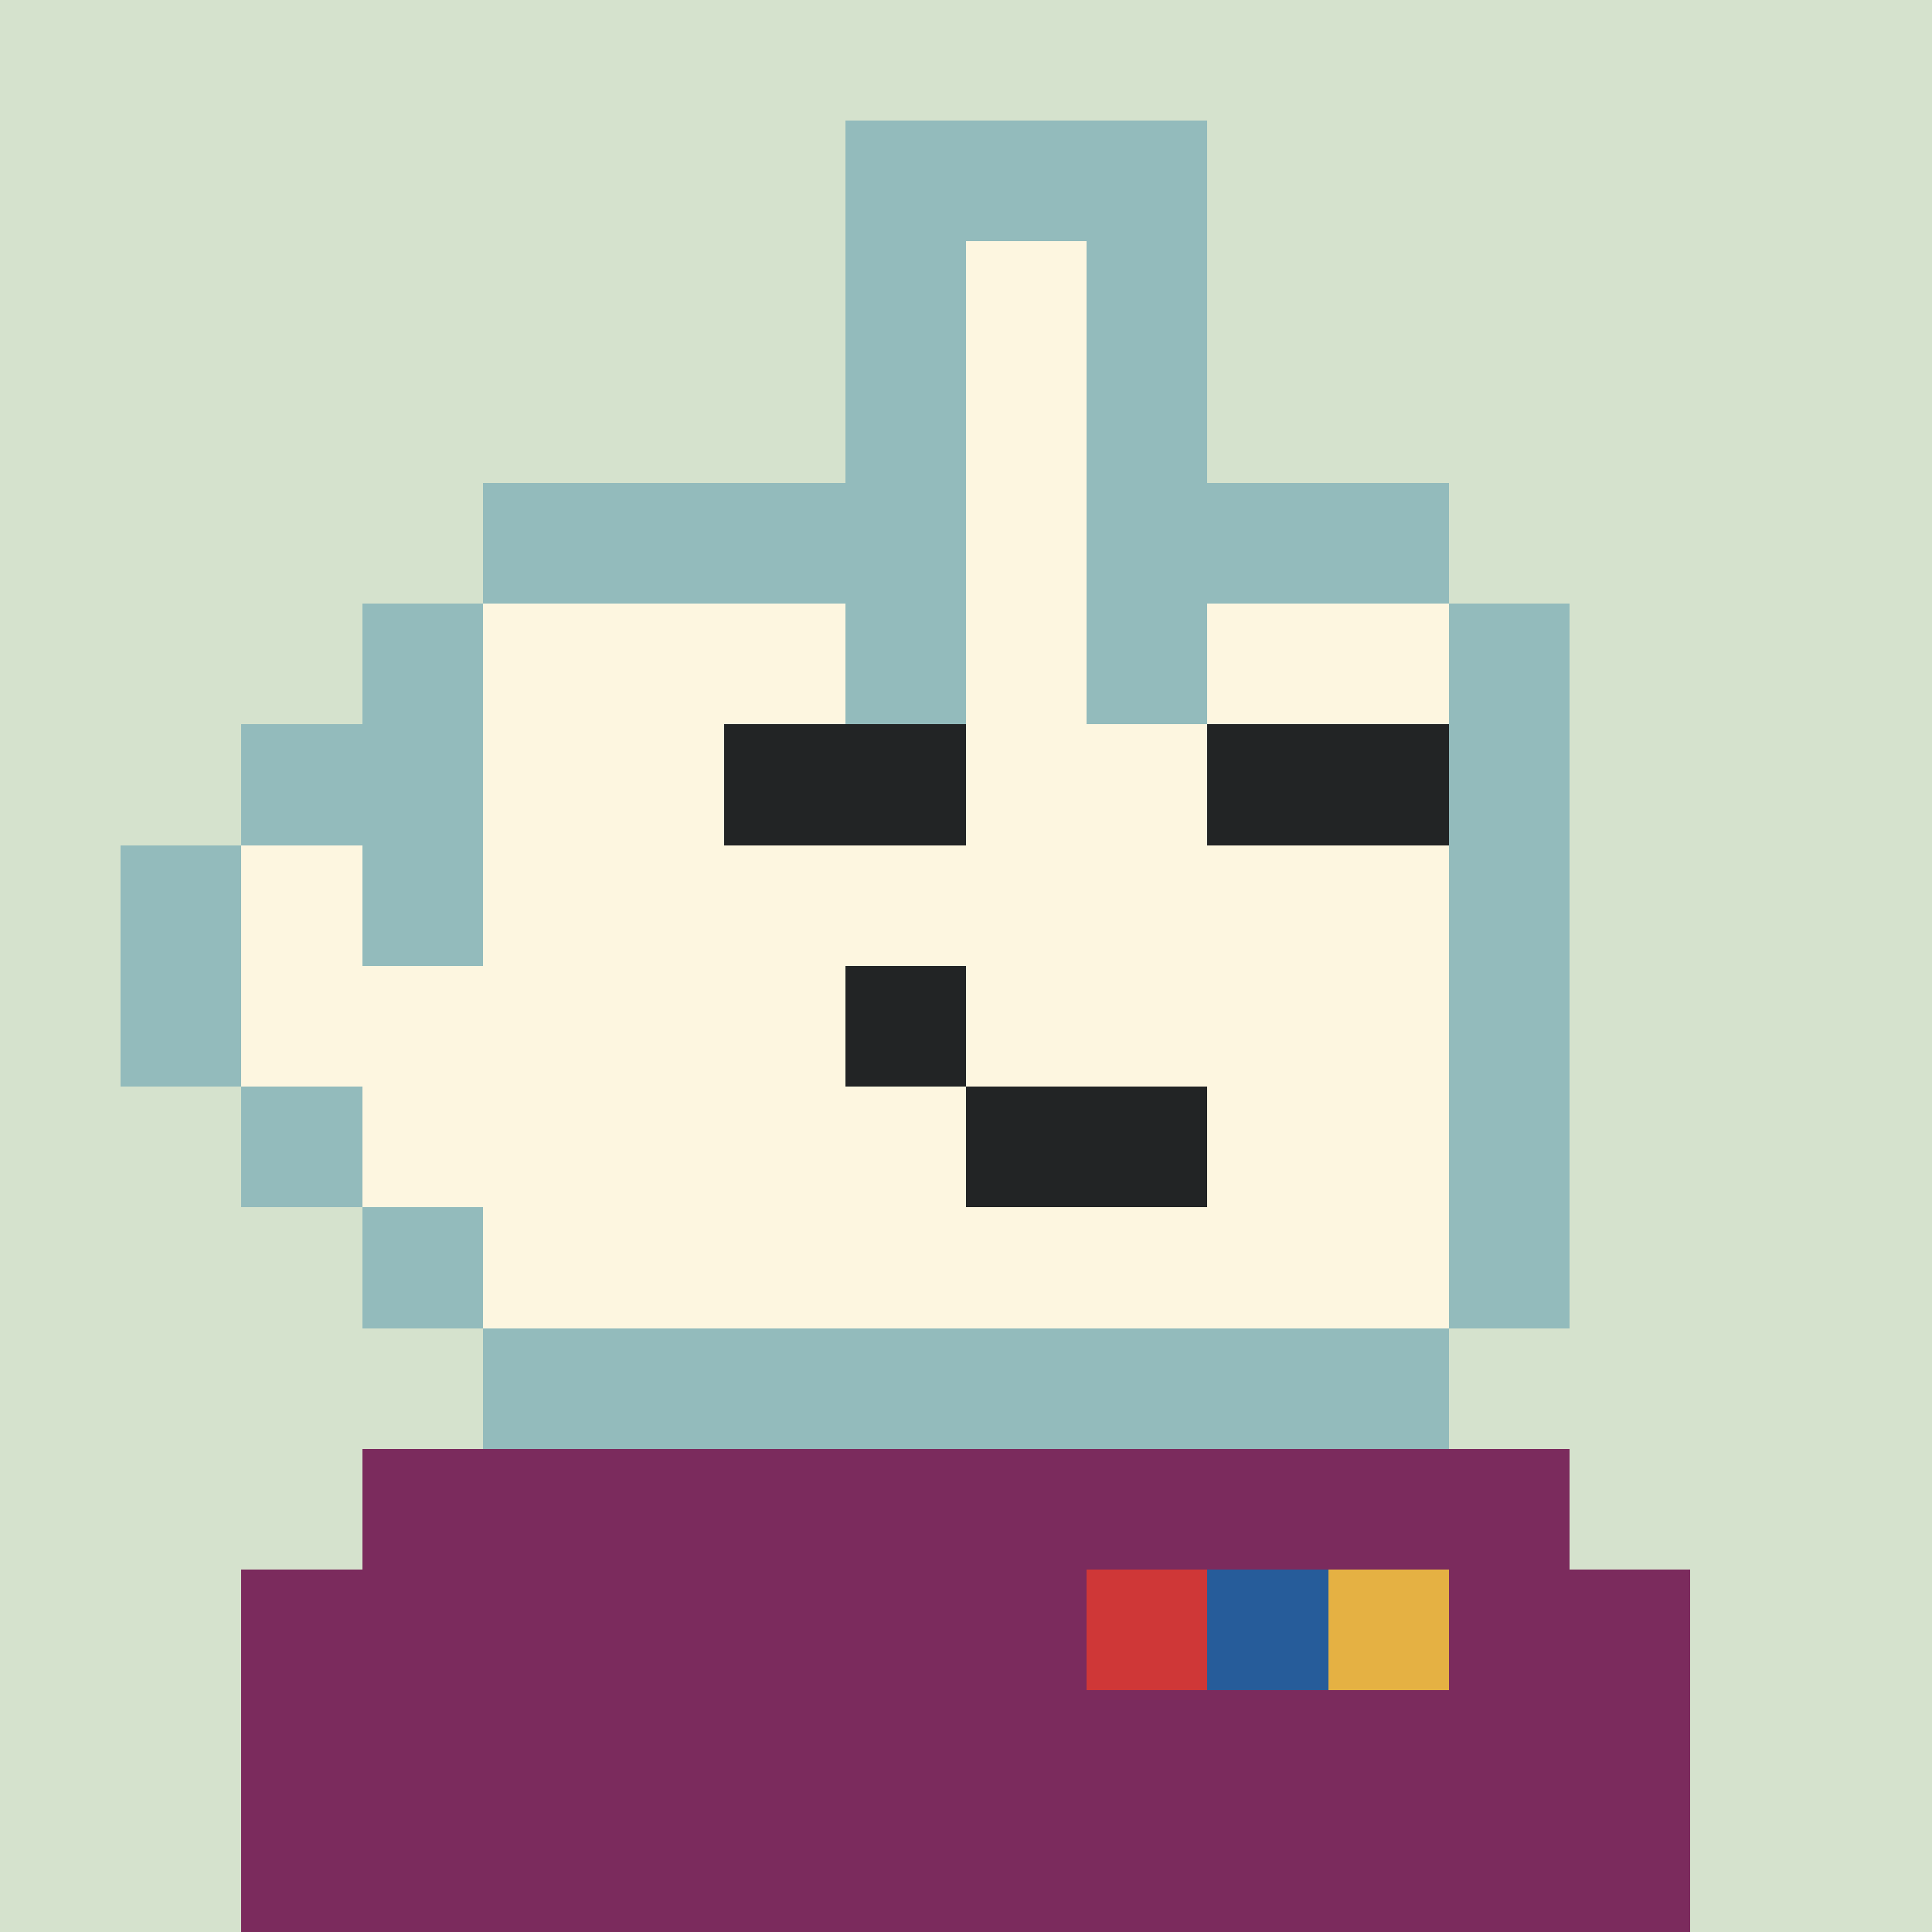
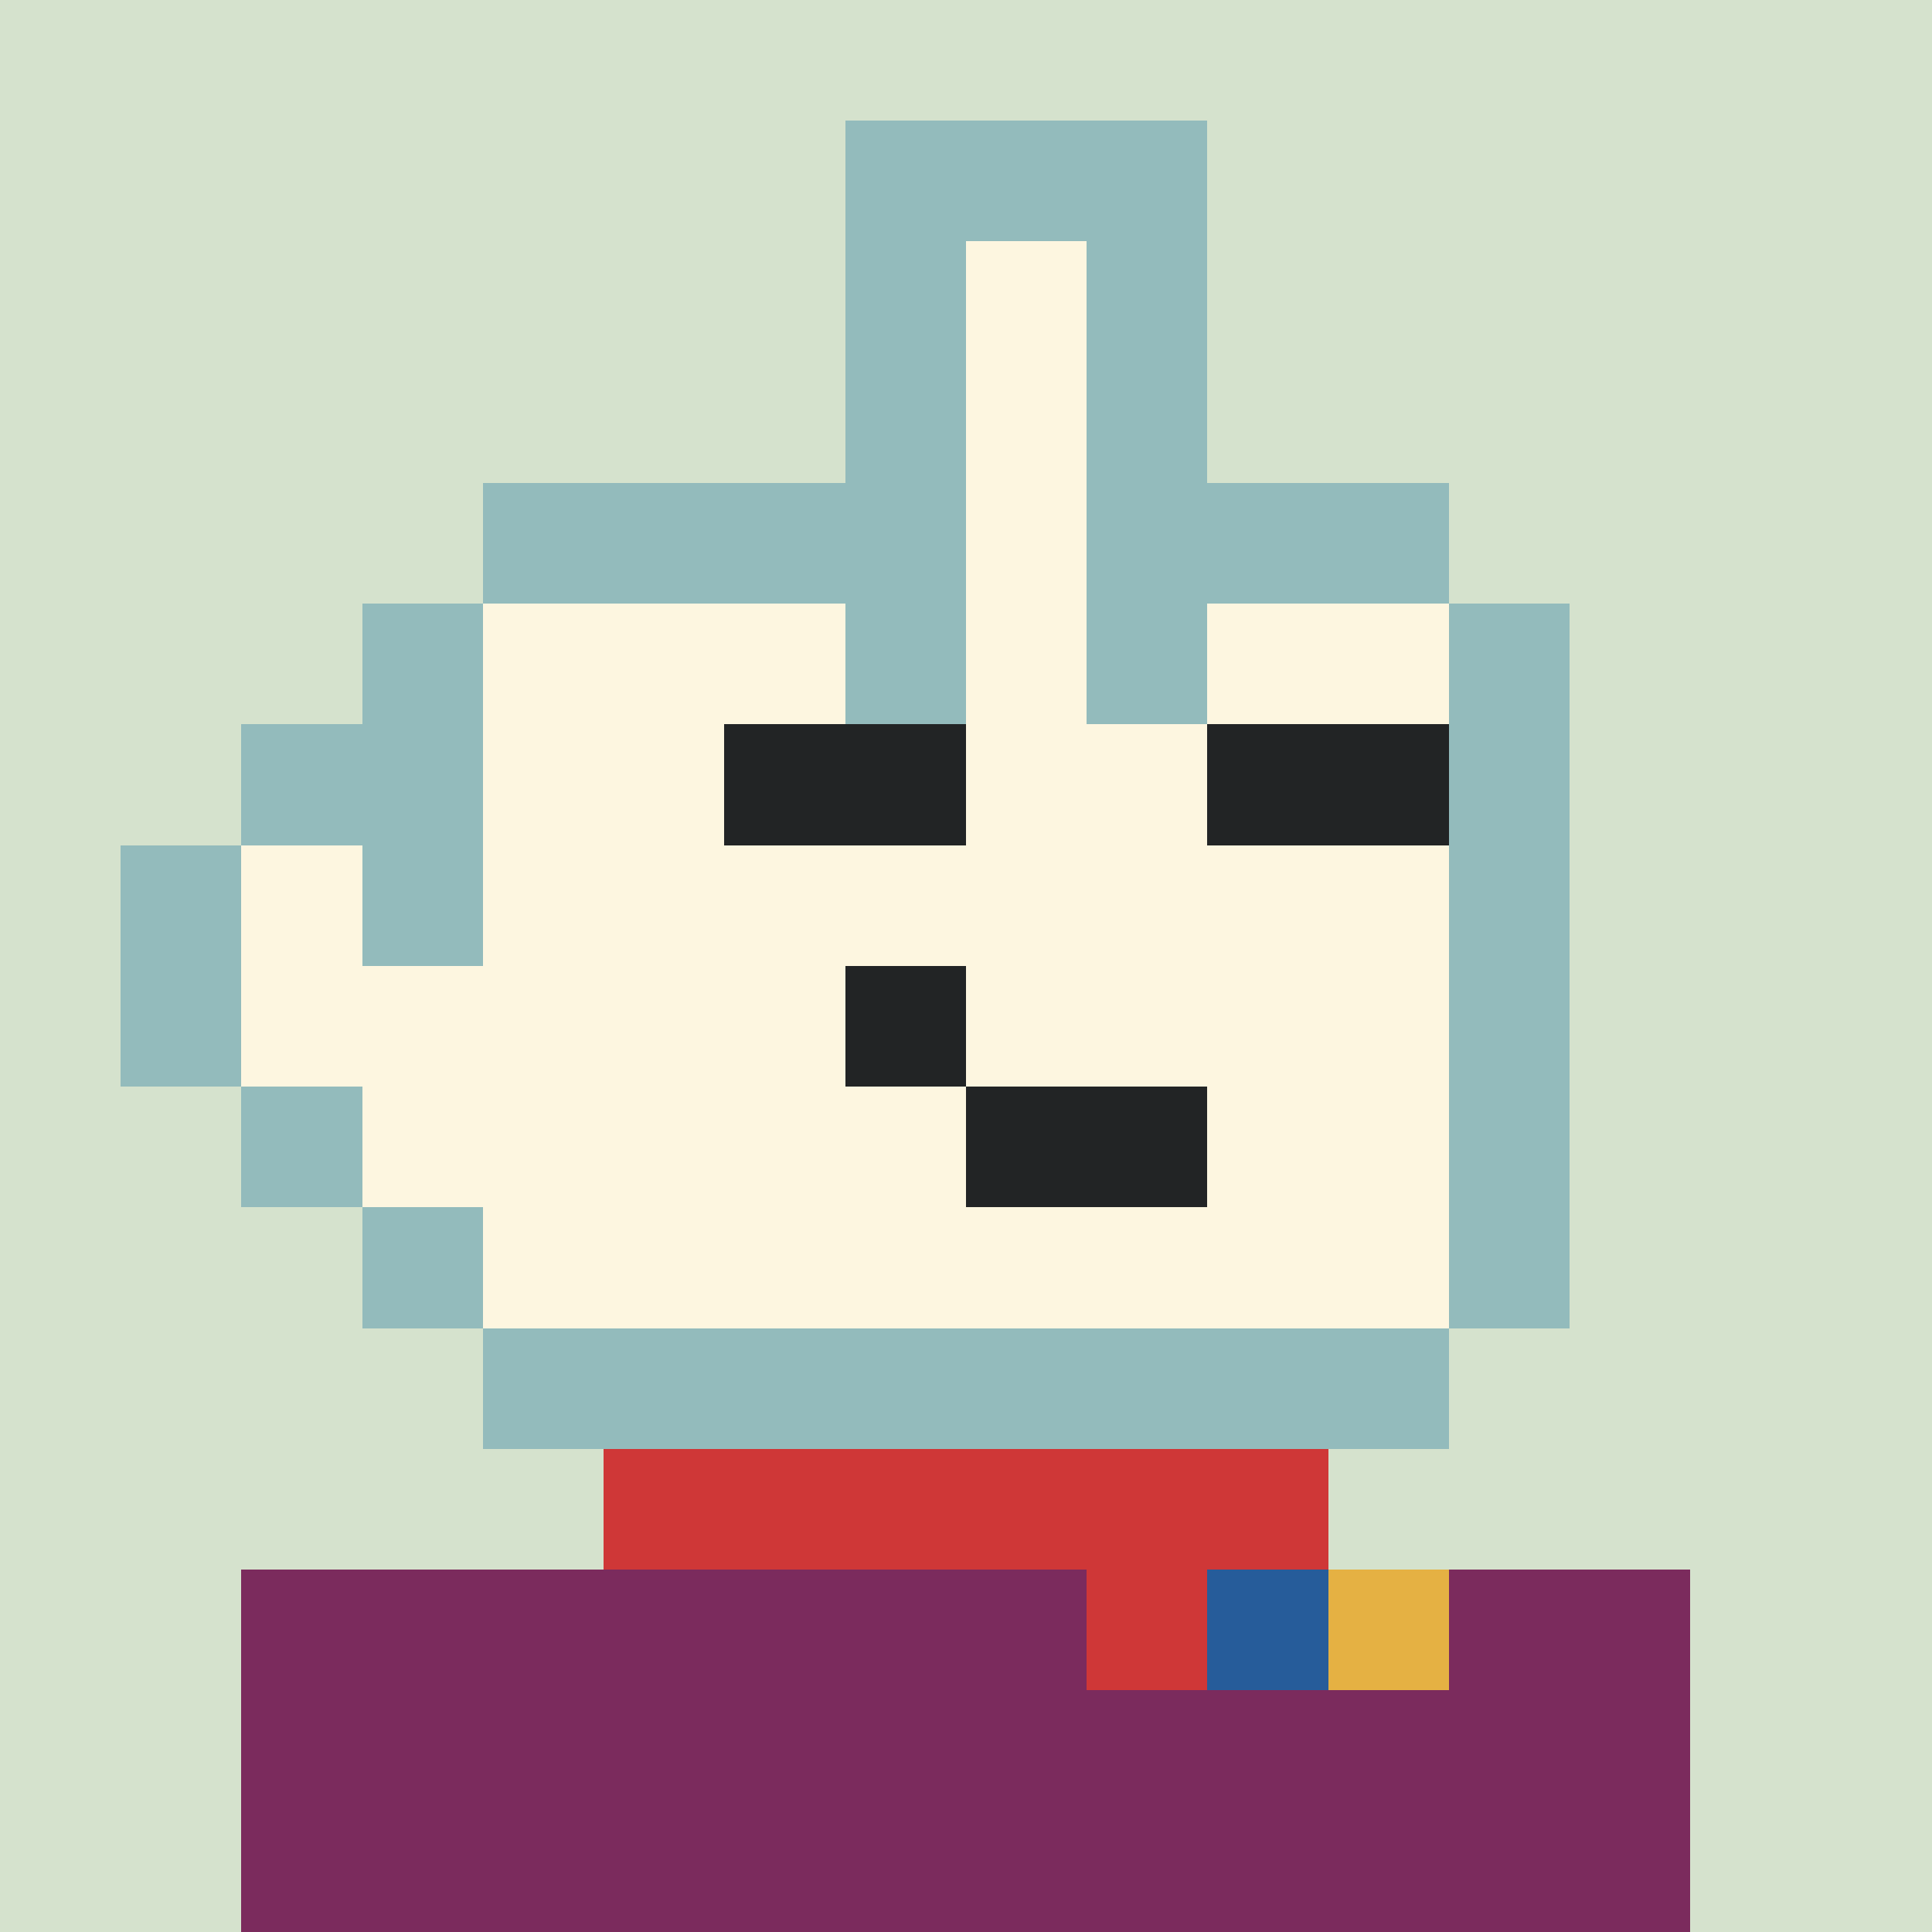
<svg xmlns="http://www.w3.org/2000/svg" viewBox="0 0 160 160" width="160" height="160" shape-rendering="crispEdges">
  <rect x="0" y="0" width="160" height="160" fill="#808080" stroke="none" />
  <path fill="rgb(213,226,205)" d="M0 0 h160v10h-160z" />
  <path fill="rgb(213,226,205)" d="M0 10 h160v10h-160z" />
  <path fill="rgb(213,226,205)" d="M0 20 h160v10h-160z" />
  <path fill="rgb(213,226,205)" d="M0 30 h160v10h-160z" />
  <path fill="rgb(213,226,205)" d="M0 40 h160v10h-160z" />
  <path fill="rgb(213,226,205)" d="M0 50 h160v10h-160z" />
  <path fill="rgb(213,226,205)" d="M0 60 h160v10h-160z" />
  <path fill="rgb(213,226,205)" d="M0 70 h160v10h-160z" />
  <path fill="rgb(213,226,205)" d="M0 80 h160v10h-160z" />
  <path fill="rgb(213,226,205)" d="M0 90 h160v10h-160z" />
  <path fill="rgb(213,226,205)" d="M0 100 h160v10h-160z" />
  <path fill="rgb(213,226,205)" d="M0 110 h160v10h-160z" />
  <path fill="rgb(213,226,205)" d="M0 120 h160v10h-160z" />
  <path fill="rgb(213,226,205)" d="M0 130 h160v10h-160z" />
  <path fill="rgb(213,226,205)" d="M0 140 h160v10h-160z" />
  <path fill="rgb(213,226,205)" d="M0 150 h160v10h-160z" />
  <path fill="rgb(207,55,55)" d="M50 120 h60v10h-60z" />
  <path fill="rgb(207,55,55)" d="M40 130 h80v10h-80z" />
  <path fill="rgb(207,55,55)" d="M40 140 h80v10h-80z" />
  <path fill="rgb(207,55,55)" d="M40 150 h80v10h-80z" />
-   <path fill="rgb(123,43,93)" d="M30 120 h100v10h-100z" />
  <path fill="rgb(123,43,93)" d="M20 130 h70v10h-70z" />
  <path fill="rgb(207,55,55)" d="M90 130 h10v10h-10z" />
  <path fill="rgb(38,92,154)" d="M100 130 h10v10h-10z" />
  <path fill="rgb(229,177,67)" d="M110 130 h10v10h-10z" />
  <path fill="rgb(123,43,93)" d="M120 130 h20v10h-20z" />
  <path fill="rgb(123,43,93)" d="M20 140 h120v10h-120z" />
  <path fill="rgb(123,43,93)" d="M20 150 h120v10h-120z" />
  <path fill="rgb(147,187,188)" d="M70 10 h30v10h-30z" />
  <path fill="rgb(147,187,188)" d="M70 20 h10v10h-10z" />
  <path fill="rgb(253,246,224)" d="M80 20 h10v10h-10z" />
  <path fill="rgb(147,187,188)" d="M90 20 h10v10h-10z" />
  <path fill="rgb(147,187,188)" d="M70 30 h10v10h-10z" />
  <path fill="rgb(253,246,224)" d="M80 30 h10v10h-10z" />
  <path fill="rgb(147,187,188)" d="M90 30 h10v10h-10z" />
  <path fill="rgb(147,187,188)" d="M40 40 h40v10h-40z" />
  <path fill="rgb(253,246,224)" d="M80 40 h10v10h-10z" />
  <path fill="rgb(147,187,188)" d="M90 40 h30v10h-30z" />
  <path fill="rgb(147,187,188)" d="M30 50 h10v10h-10z" />
  <path fill="rgb(253,246,224)" d="M40 50 h30v10h-30z" />
  <path fill="rgb(147,187,188)" d="M70 50 h10v10h-10z" />
  <path fill="rgb(253,246,224)" d="M80 50 h10v10h-10z" />
  <path fill="rgb(147,187,188)" d="M90 50 h10v10h-10z" />
  <path fill="rgb(253,246,224)" d="M100 50 h20v10h-20z" />
  <path fill="rgb(147,187,188)" d="M120 50 h10v10h-10z" />
  <path fill="rgb(147,187,188)" d="M20 60 h20v10h-20z" />
  <path fill="rgb(253,246,224)" d="M40 60 h80v10h-80z" />
  <path fill="rgb(147,187,188)" d="M120 60 h10v10h-10z" />
  <path fill="rgb(147,187,188)" d="M10 70 h10v10h-10z" />
  <path fill="rgb(253,246,224)" d="M20 70 h10v10h-10z" />
  <path fill="rgb(147,187,188)" d="M30 70 h10v10h-10z" />
  <path fill="rgb(253,246,224)" d="M40 70 h80v10h-80z" />
  <path fill="rgb(147,187,188)" d="M120 70 h10v10h-10z" />
  <path fill="rgb(147,187,188)" d="M10 80 h10v10h-10z" />
  <path fill="rgb(253,246,224)" d="M20 80 h50v10h-50z" />
  <path fill="rgb(34,36,37)" d="M70 80 h10v10h-10z" />
  <path fill="rgb(253,246,224)" d="M80 80 h40v10h-40z" />
  <path fill="rgb(147,187,188)" d="M120 80 h10v10h-10z" />
  <path fill="rgb(147,187,188)" d="M20 90 h10v10h-10z" />
  <path fill="rgb(253,246,224)" d="M30 90 h50v10h-50z" />
  <path fill="rgb(34,36,37)" d="M80 90 h20v10h-20z" />
  <path fill="rgb(253,246,224)" d="M100 90 h20v10h-20z" />
  <path fill="rgb(147,187,188)" d="M120 90 h10v10h-10z" />
  <path fill="rgb(147,187,188)" d="M30 100 h10v10h-10z" />
  <path fill="rgb(253,246,224)" d="M40 100 h80v10h-80z" />
  <path fill="rgb(147,187,188)" d="M120 100 h10v10h-10z" />
  <path fill="rgb(147,187,188)" d="M40 110 h80v10h-80z" />
  <path fill="rgb(253,246,224)" d="M50 60 h10v10h-10z" />
  <path fill="rgb(34,36,37)" d="M60 60 h20v10h-20z" />
  <path fill="rgb(253,246,224)" d="M90 60 h10v10h-10z" />
  <path fill="rgb(34,36,37)" d="M100 60 h20v10h-20z" />
</svg>